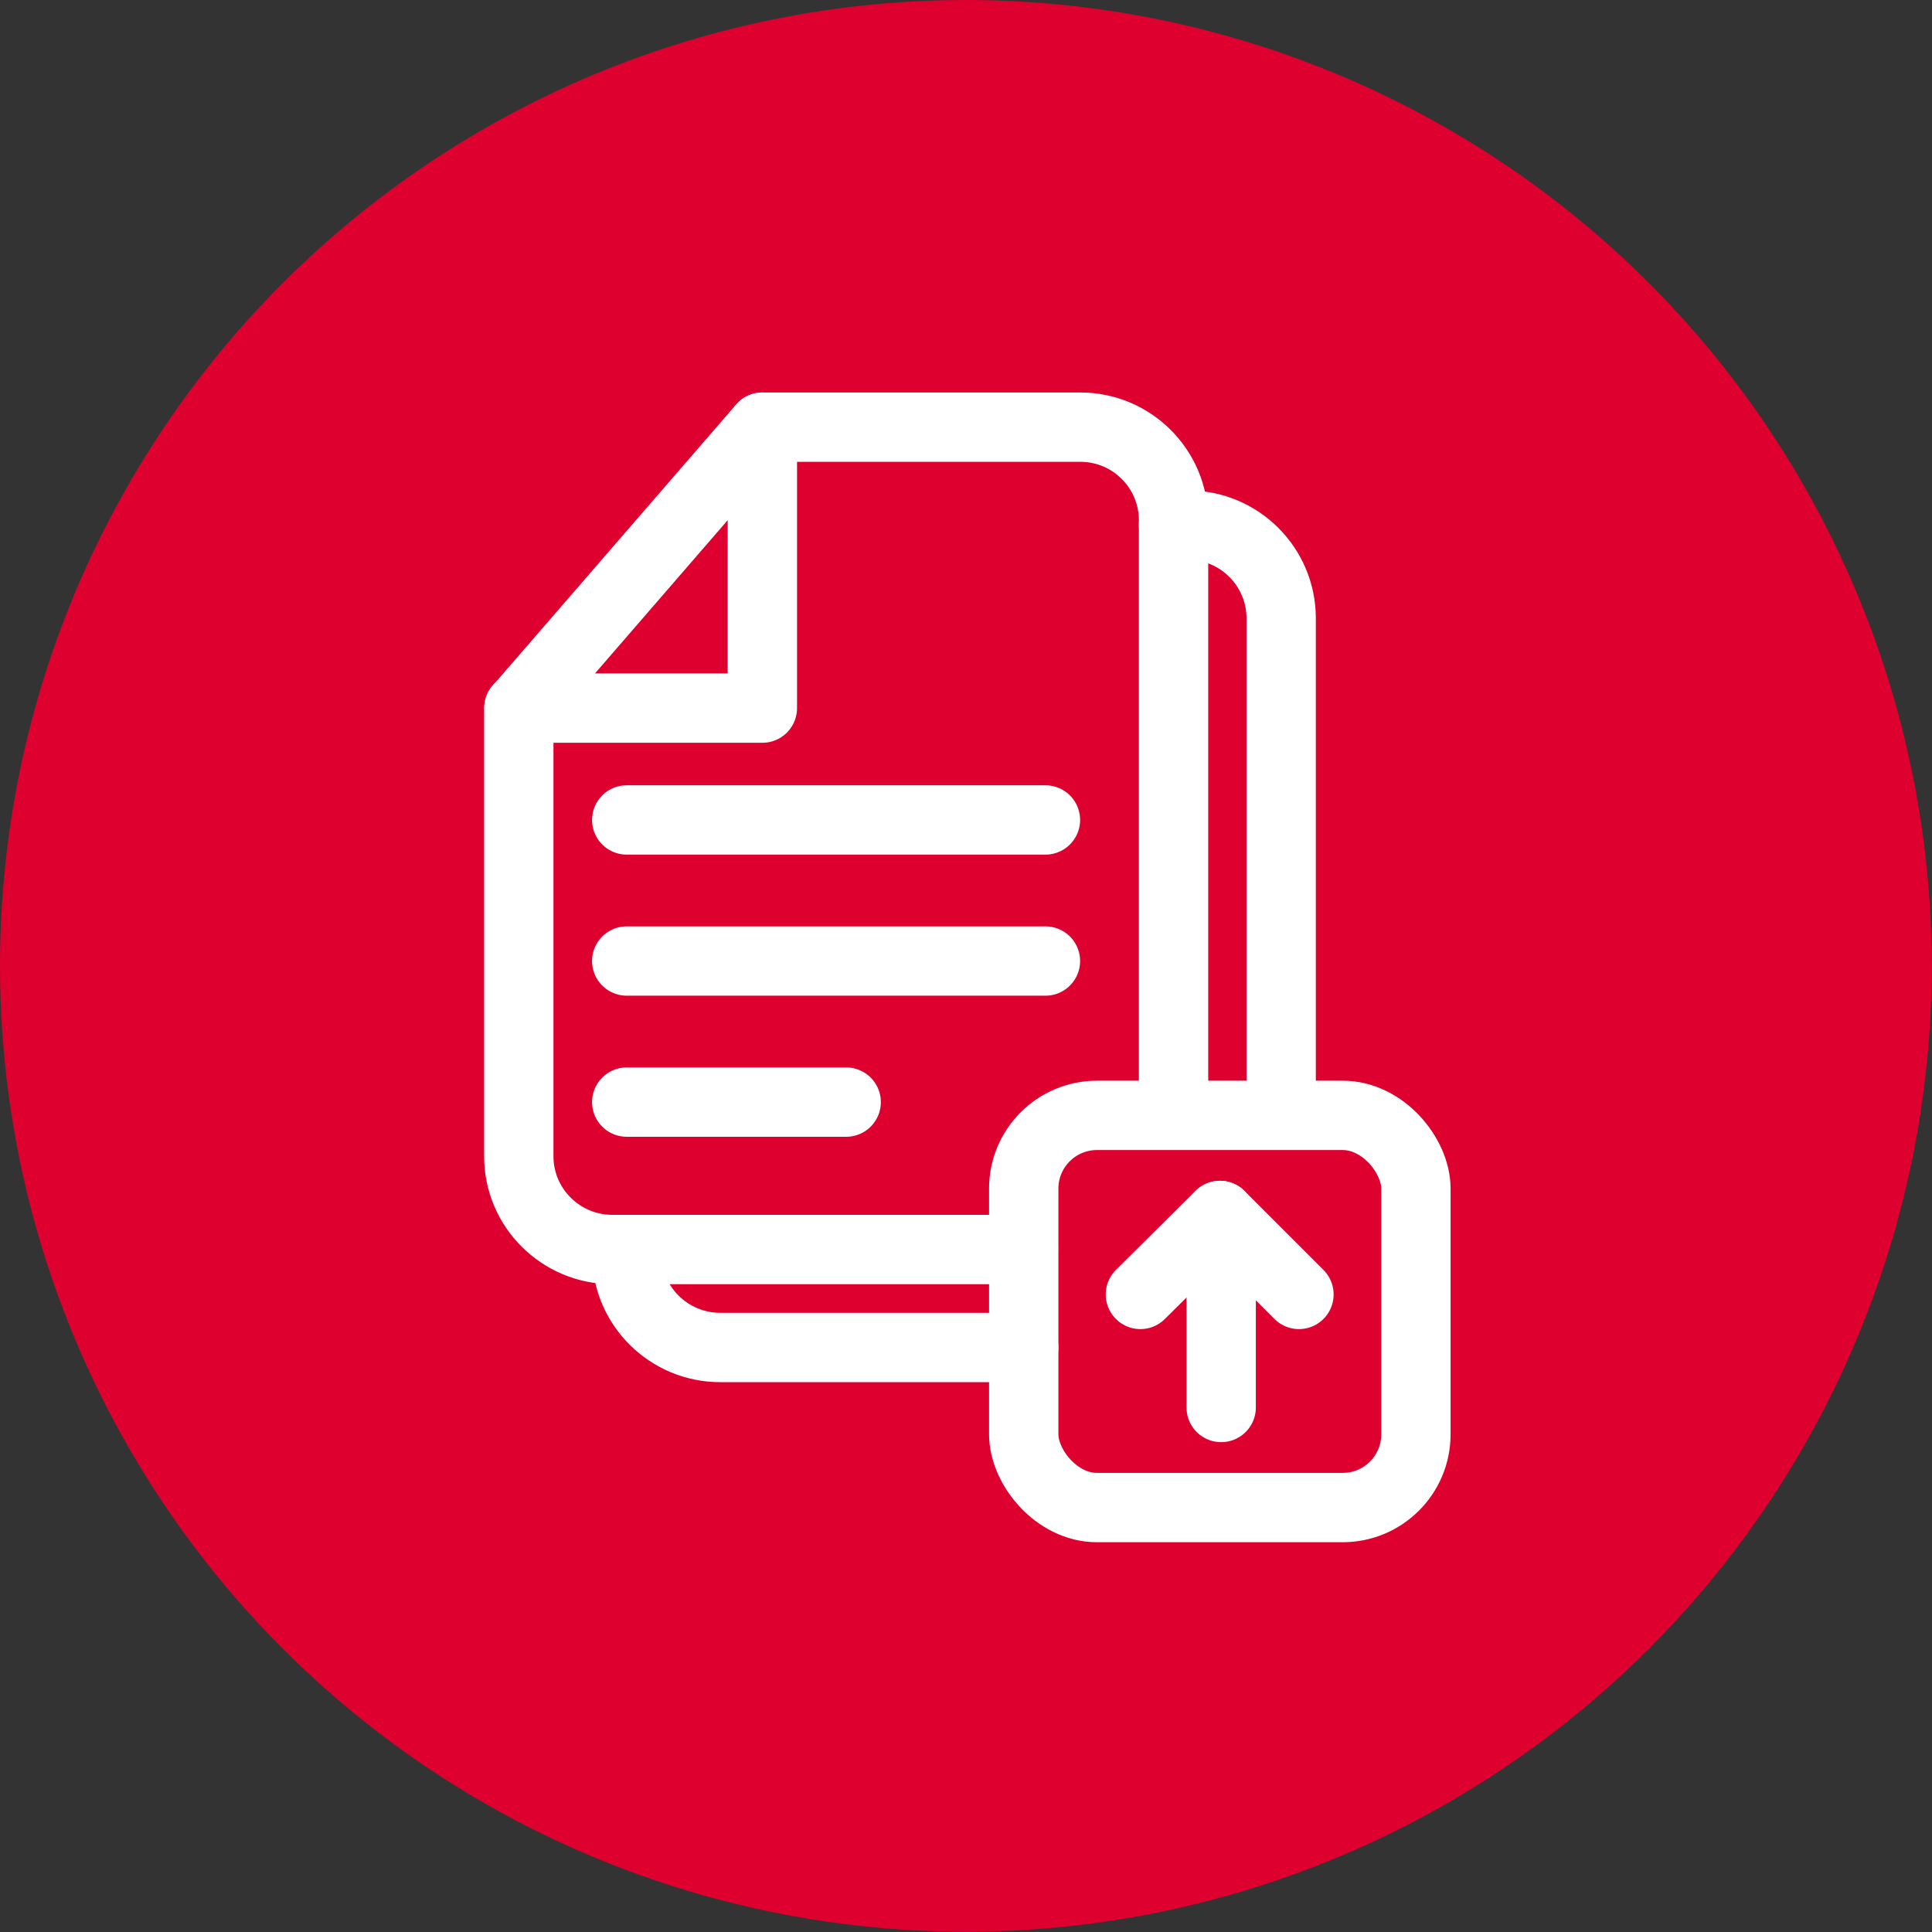
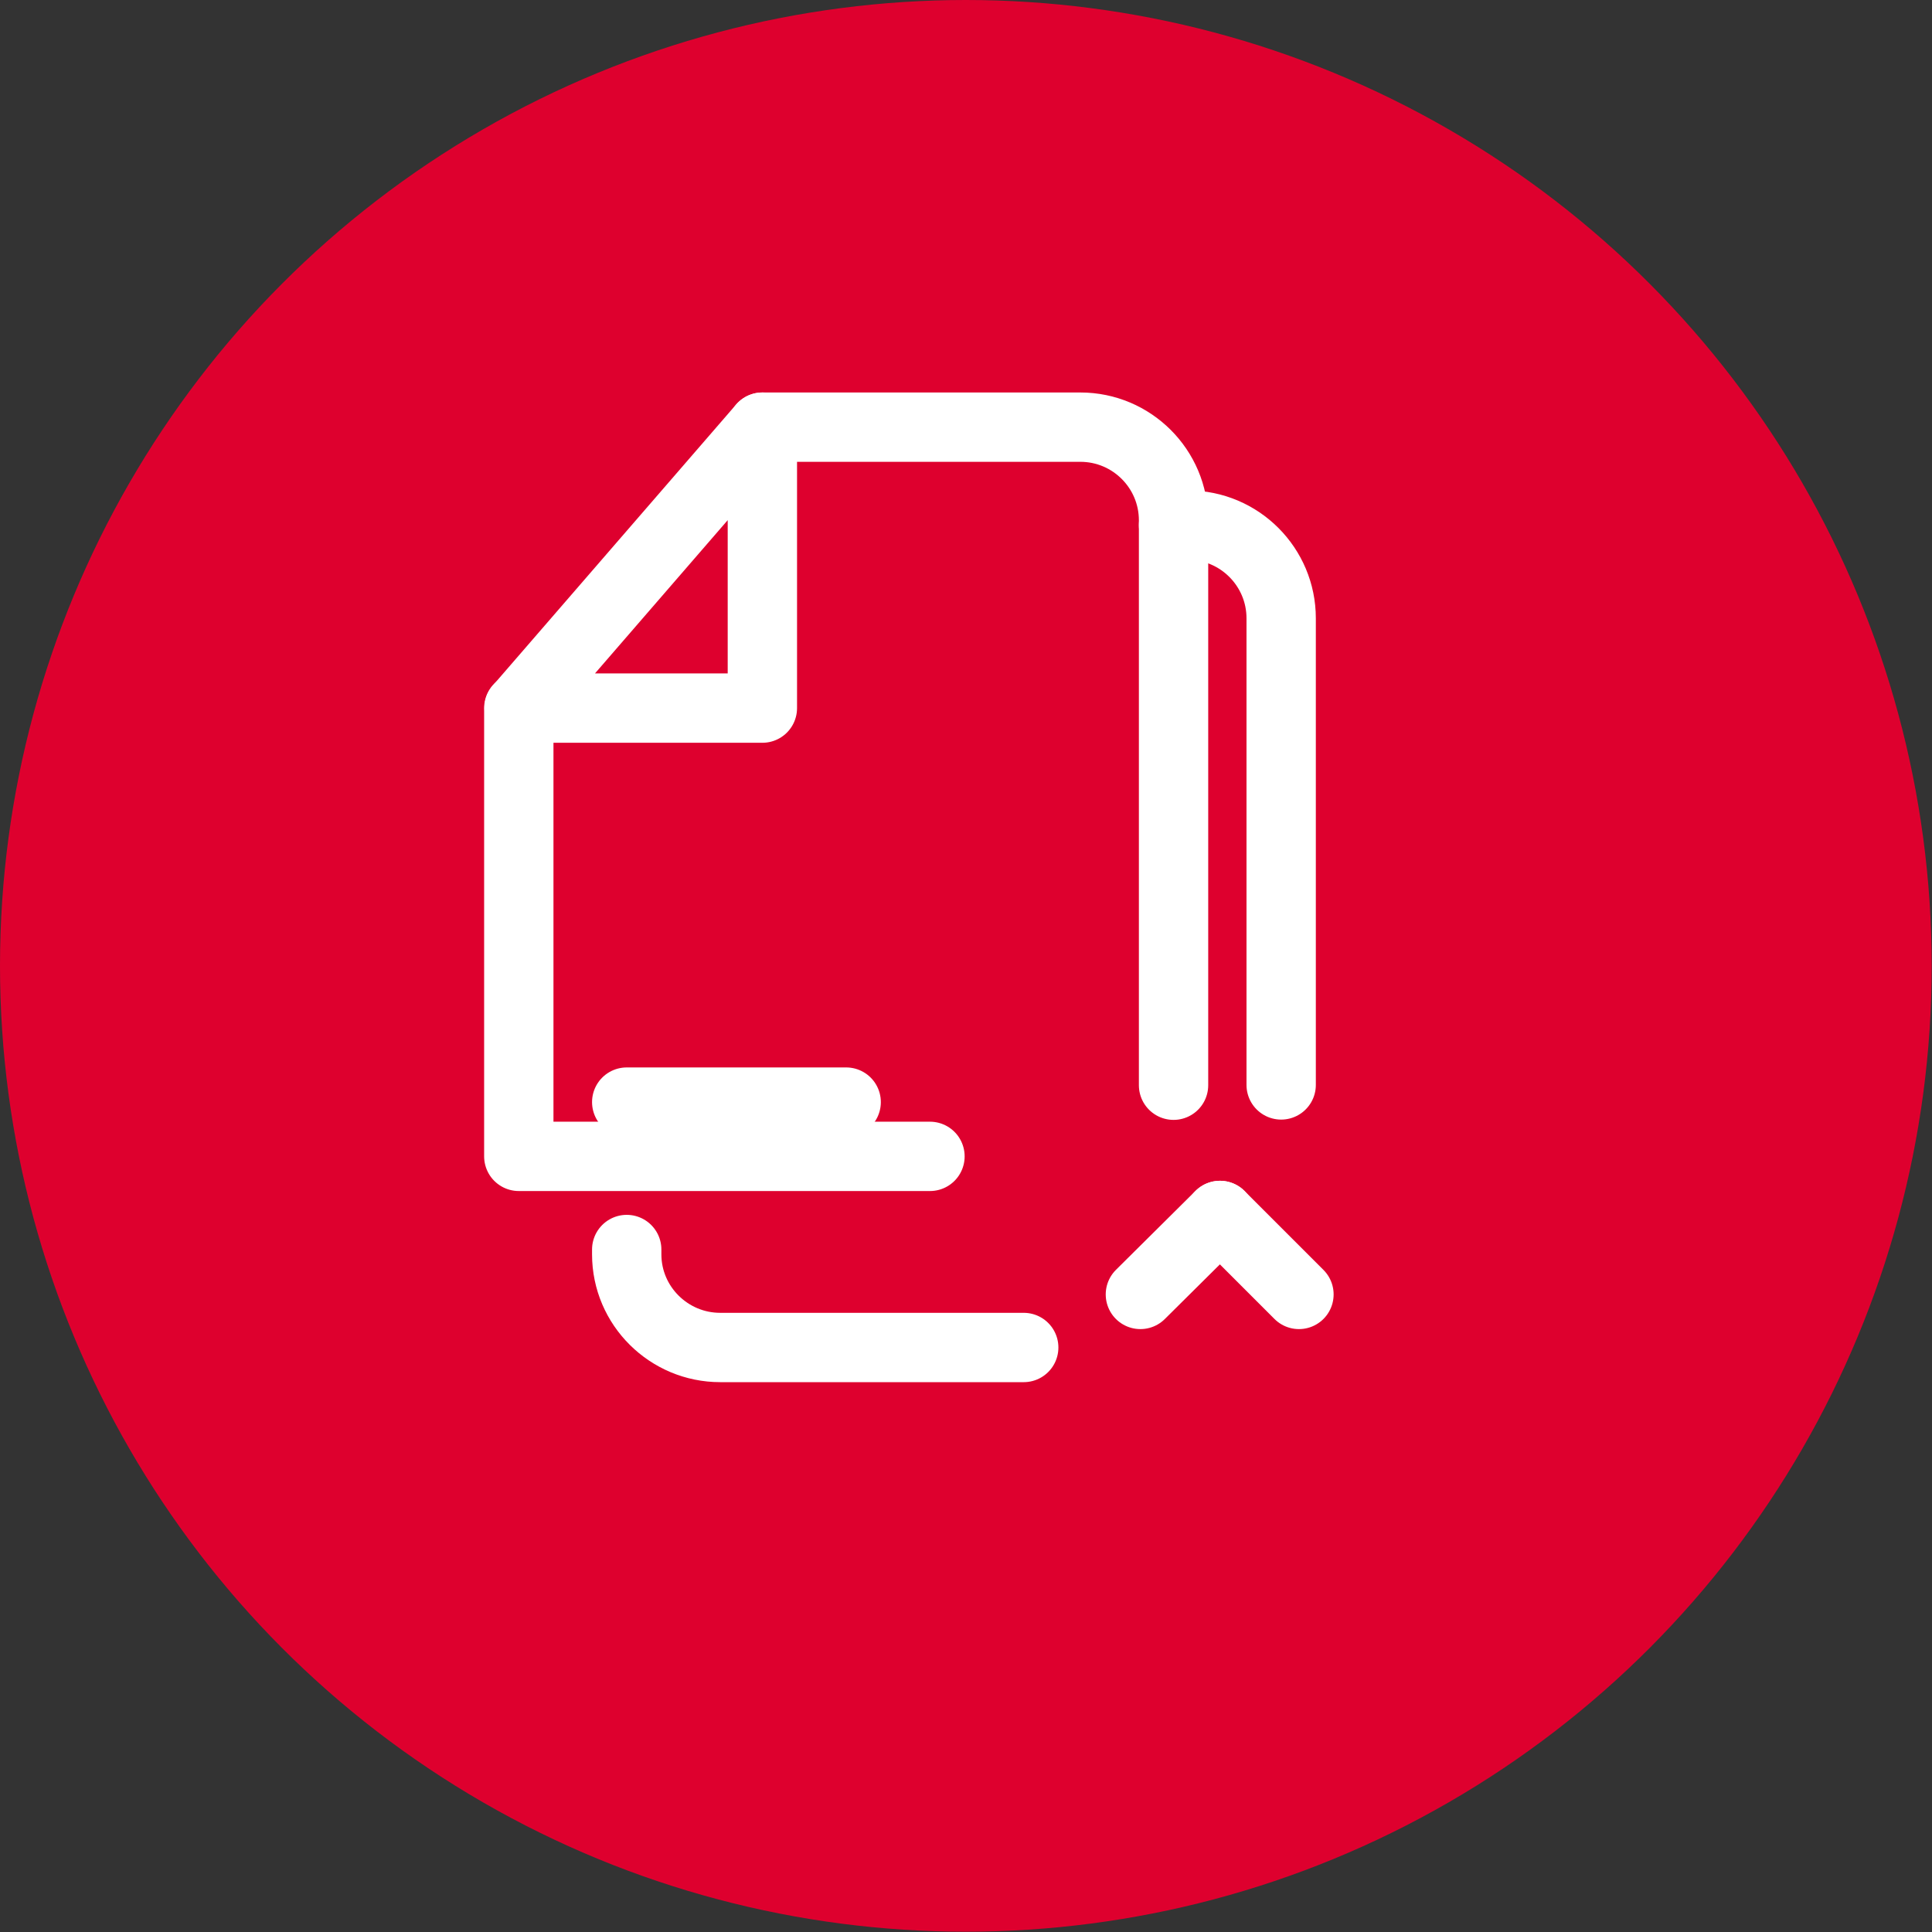
<svg xmlns="http://www.w3.org/2000/svg" id="Layer_2" data-name="Layer 2" viewBox="0 0 64.09 64.09">
  <rect x="0" y="0" width="64.09" height="64.09" fill="#333333" stroke="none" />
  <defs>
    <style>
      .cls-1 {
        fill: none;
        stroke: #fff;
        stroke-linecap: round;
        stroke-linejoin: round;
        stroke-width: 2.3px;
      }

      .cls-2 {
        fill: #de002e;
        stroke-width: 0px;
      }
    </style>
  </defs>
  <g id="Layer_1-2" data-name="Layer 1">
    <g>
      <circle class="cls-2" cx="32.04" cy="32.04" r="32.04" />
      <g>
-         <path class="cls-1" d="m17.21,23.49v14.87c0,1.71,1.4,3.09,3.1,3.09h13.64" />
+         <path class="cls-1" d="m17.21,23.49v14.87h13.64" />
        <path class="cls-1" d="m38.93,36v-18.74c0-1.71-1.39-3.09-3.09-3.09h-10.55" />
        <path class="cls-1" d="m20.79,41.45v.16c0,1.71,1.4,3.09,3.1,3.09h10.07" />
        <path class="cls-1" d="m38.93,17.42h.48c1.71,0,3.09,1.39,3.09,3.09v15.48" />
        <polygon class="cls-1" points="17.22 23.49 25.29 23.49 25.29 14.17 17.22 23.49" />
-         <line class="cls-1" x1="20.79" y1="27.2" x2="34.68" y2="27.2" />
-         <line class="cls-1" x1="20.79" y1="31.88" x2="34.68" y2="31.88" />
        <line class="cls-1" x1="20.79" y1="36.56" x2="28.07" y2="36.56" />
        <g>
-           <rect class="cls-1" x="33.96" y="37" width="13.01" height="13.01" rx="2.43" ry="2.43" />
          <g>
-             <line class="cls-1" x1="40.51" y1="40.54" x2="40.51" y2="46.69" />
            <g>
              <line class="cls-1" x1="40.47" y1="40.32" x2="43.09" y2="42.94" />
              <line class="cls-1" x1="40.47" y1="40.32" x2="37.83" y2="42.94" />
            </g>
          </g>
        </g>
      </g>
    </g>
  </g>
</svg>